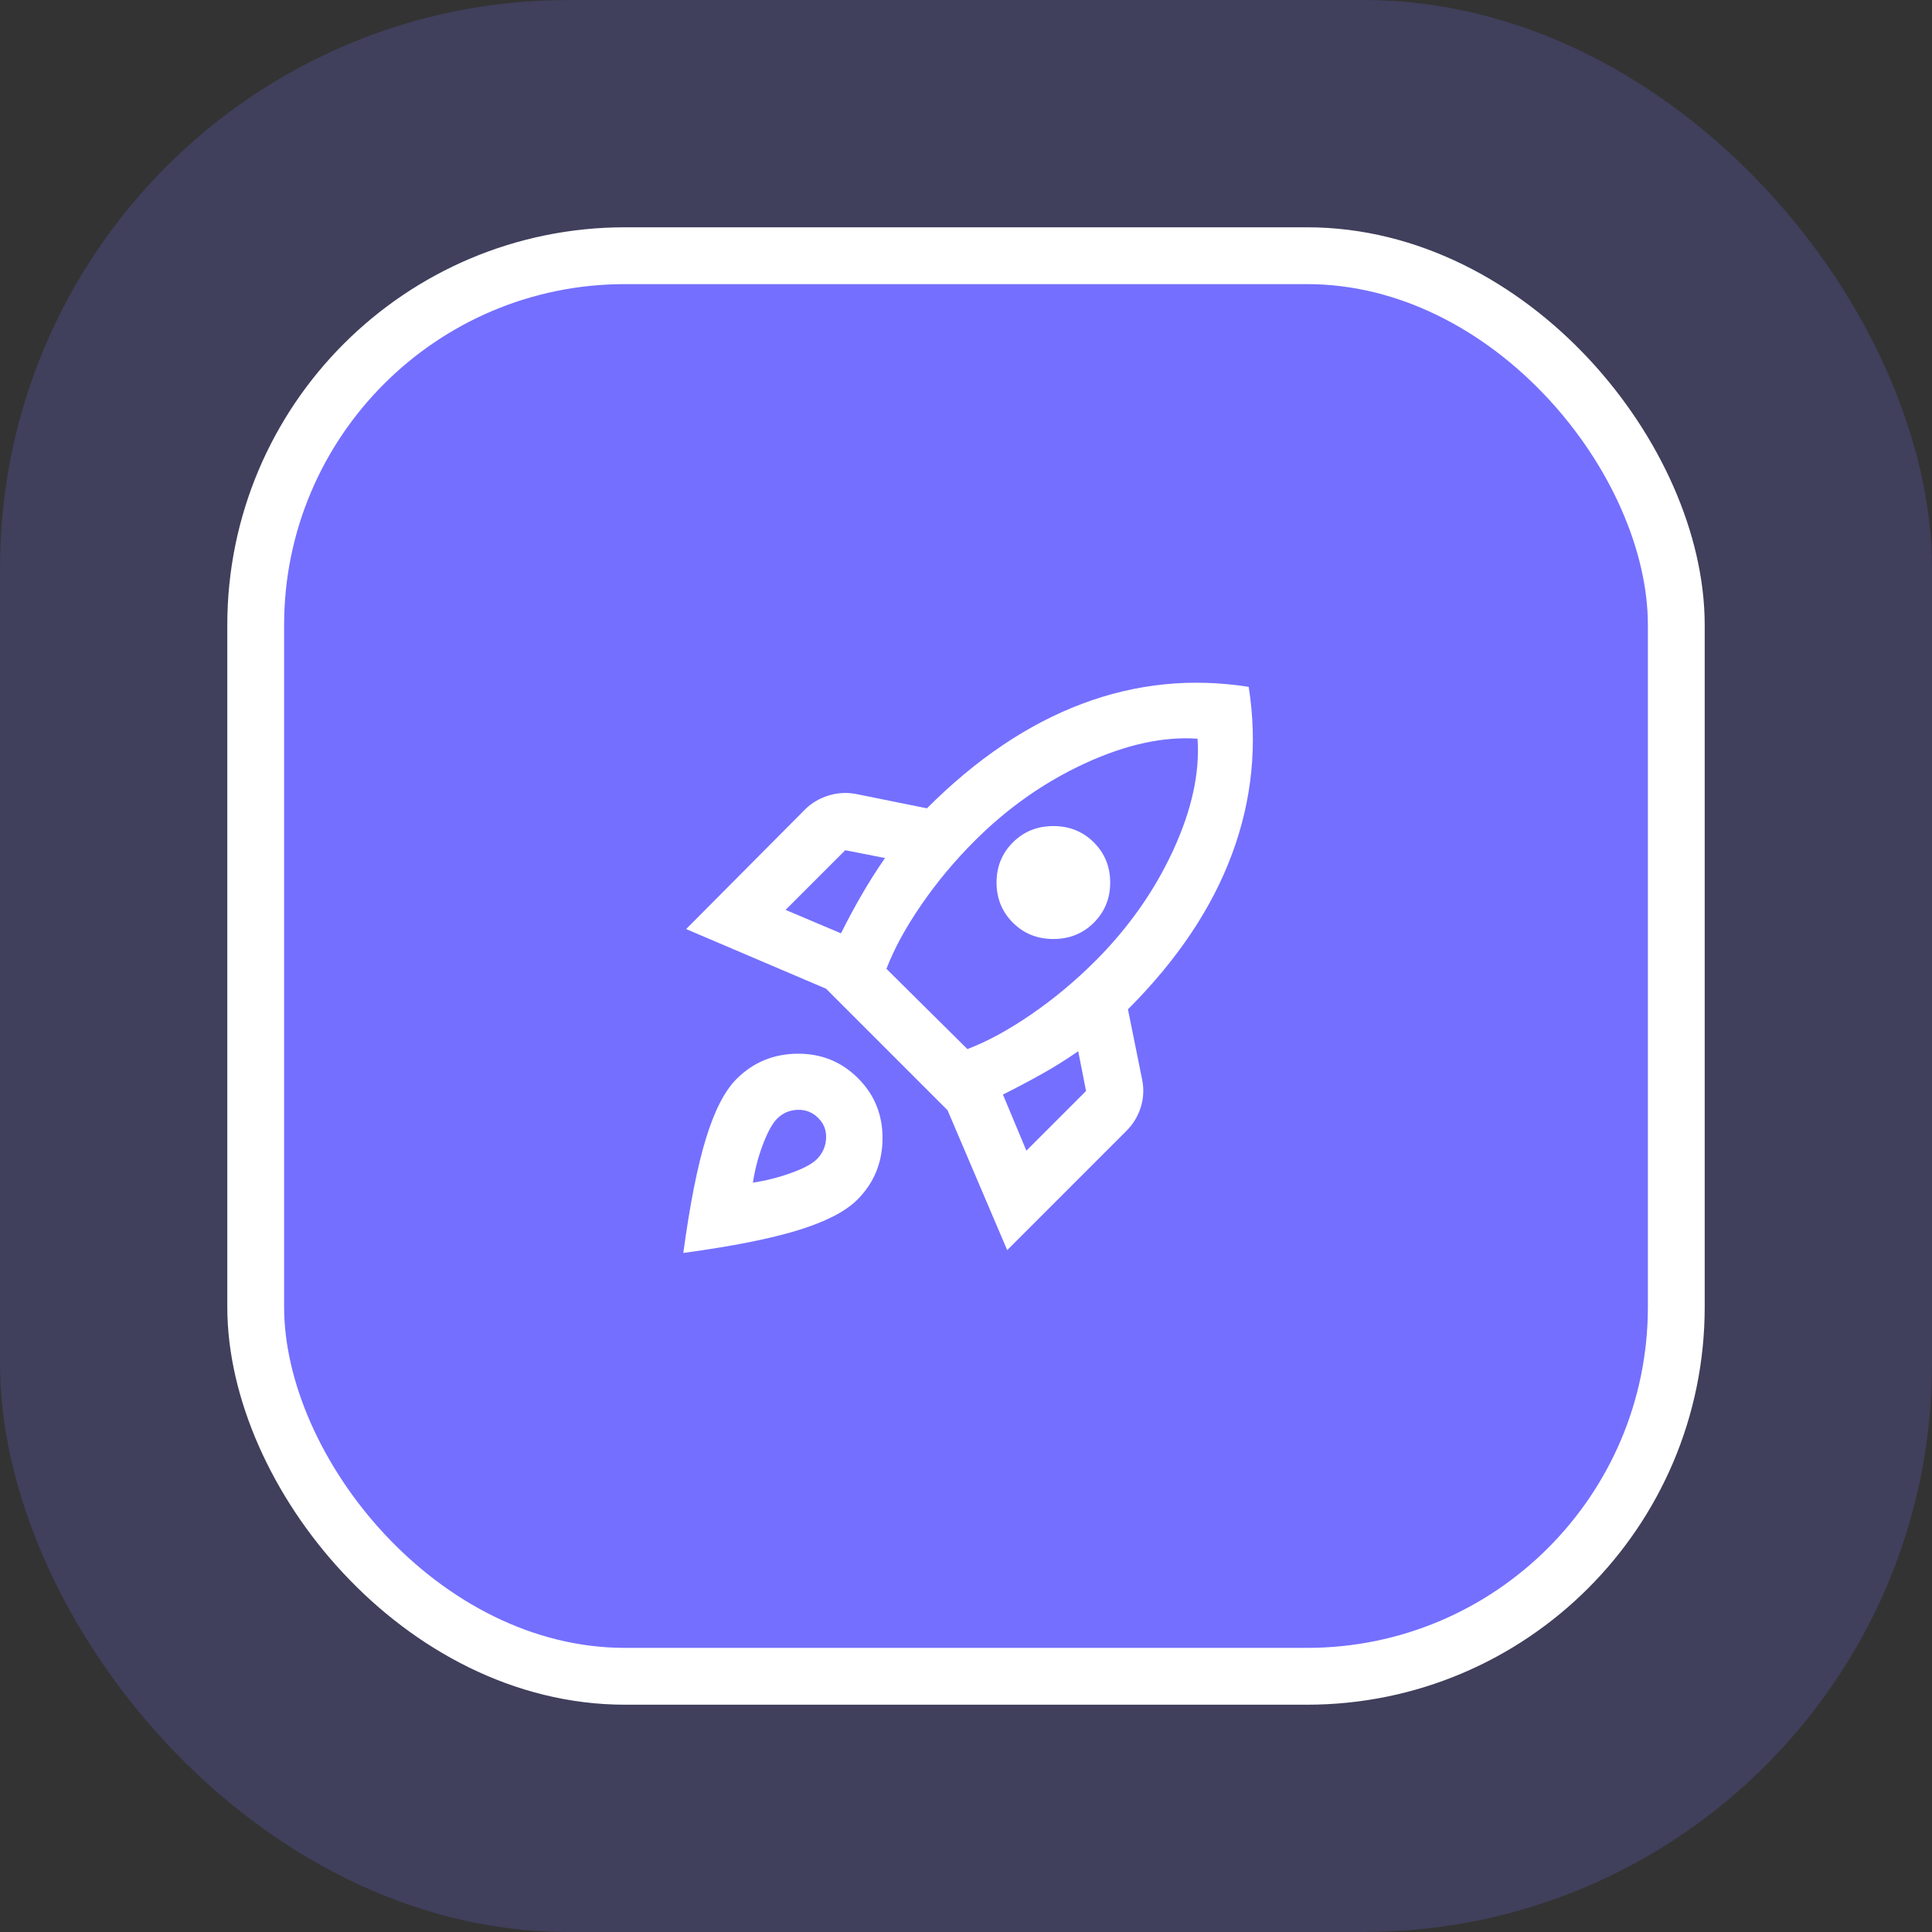
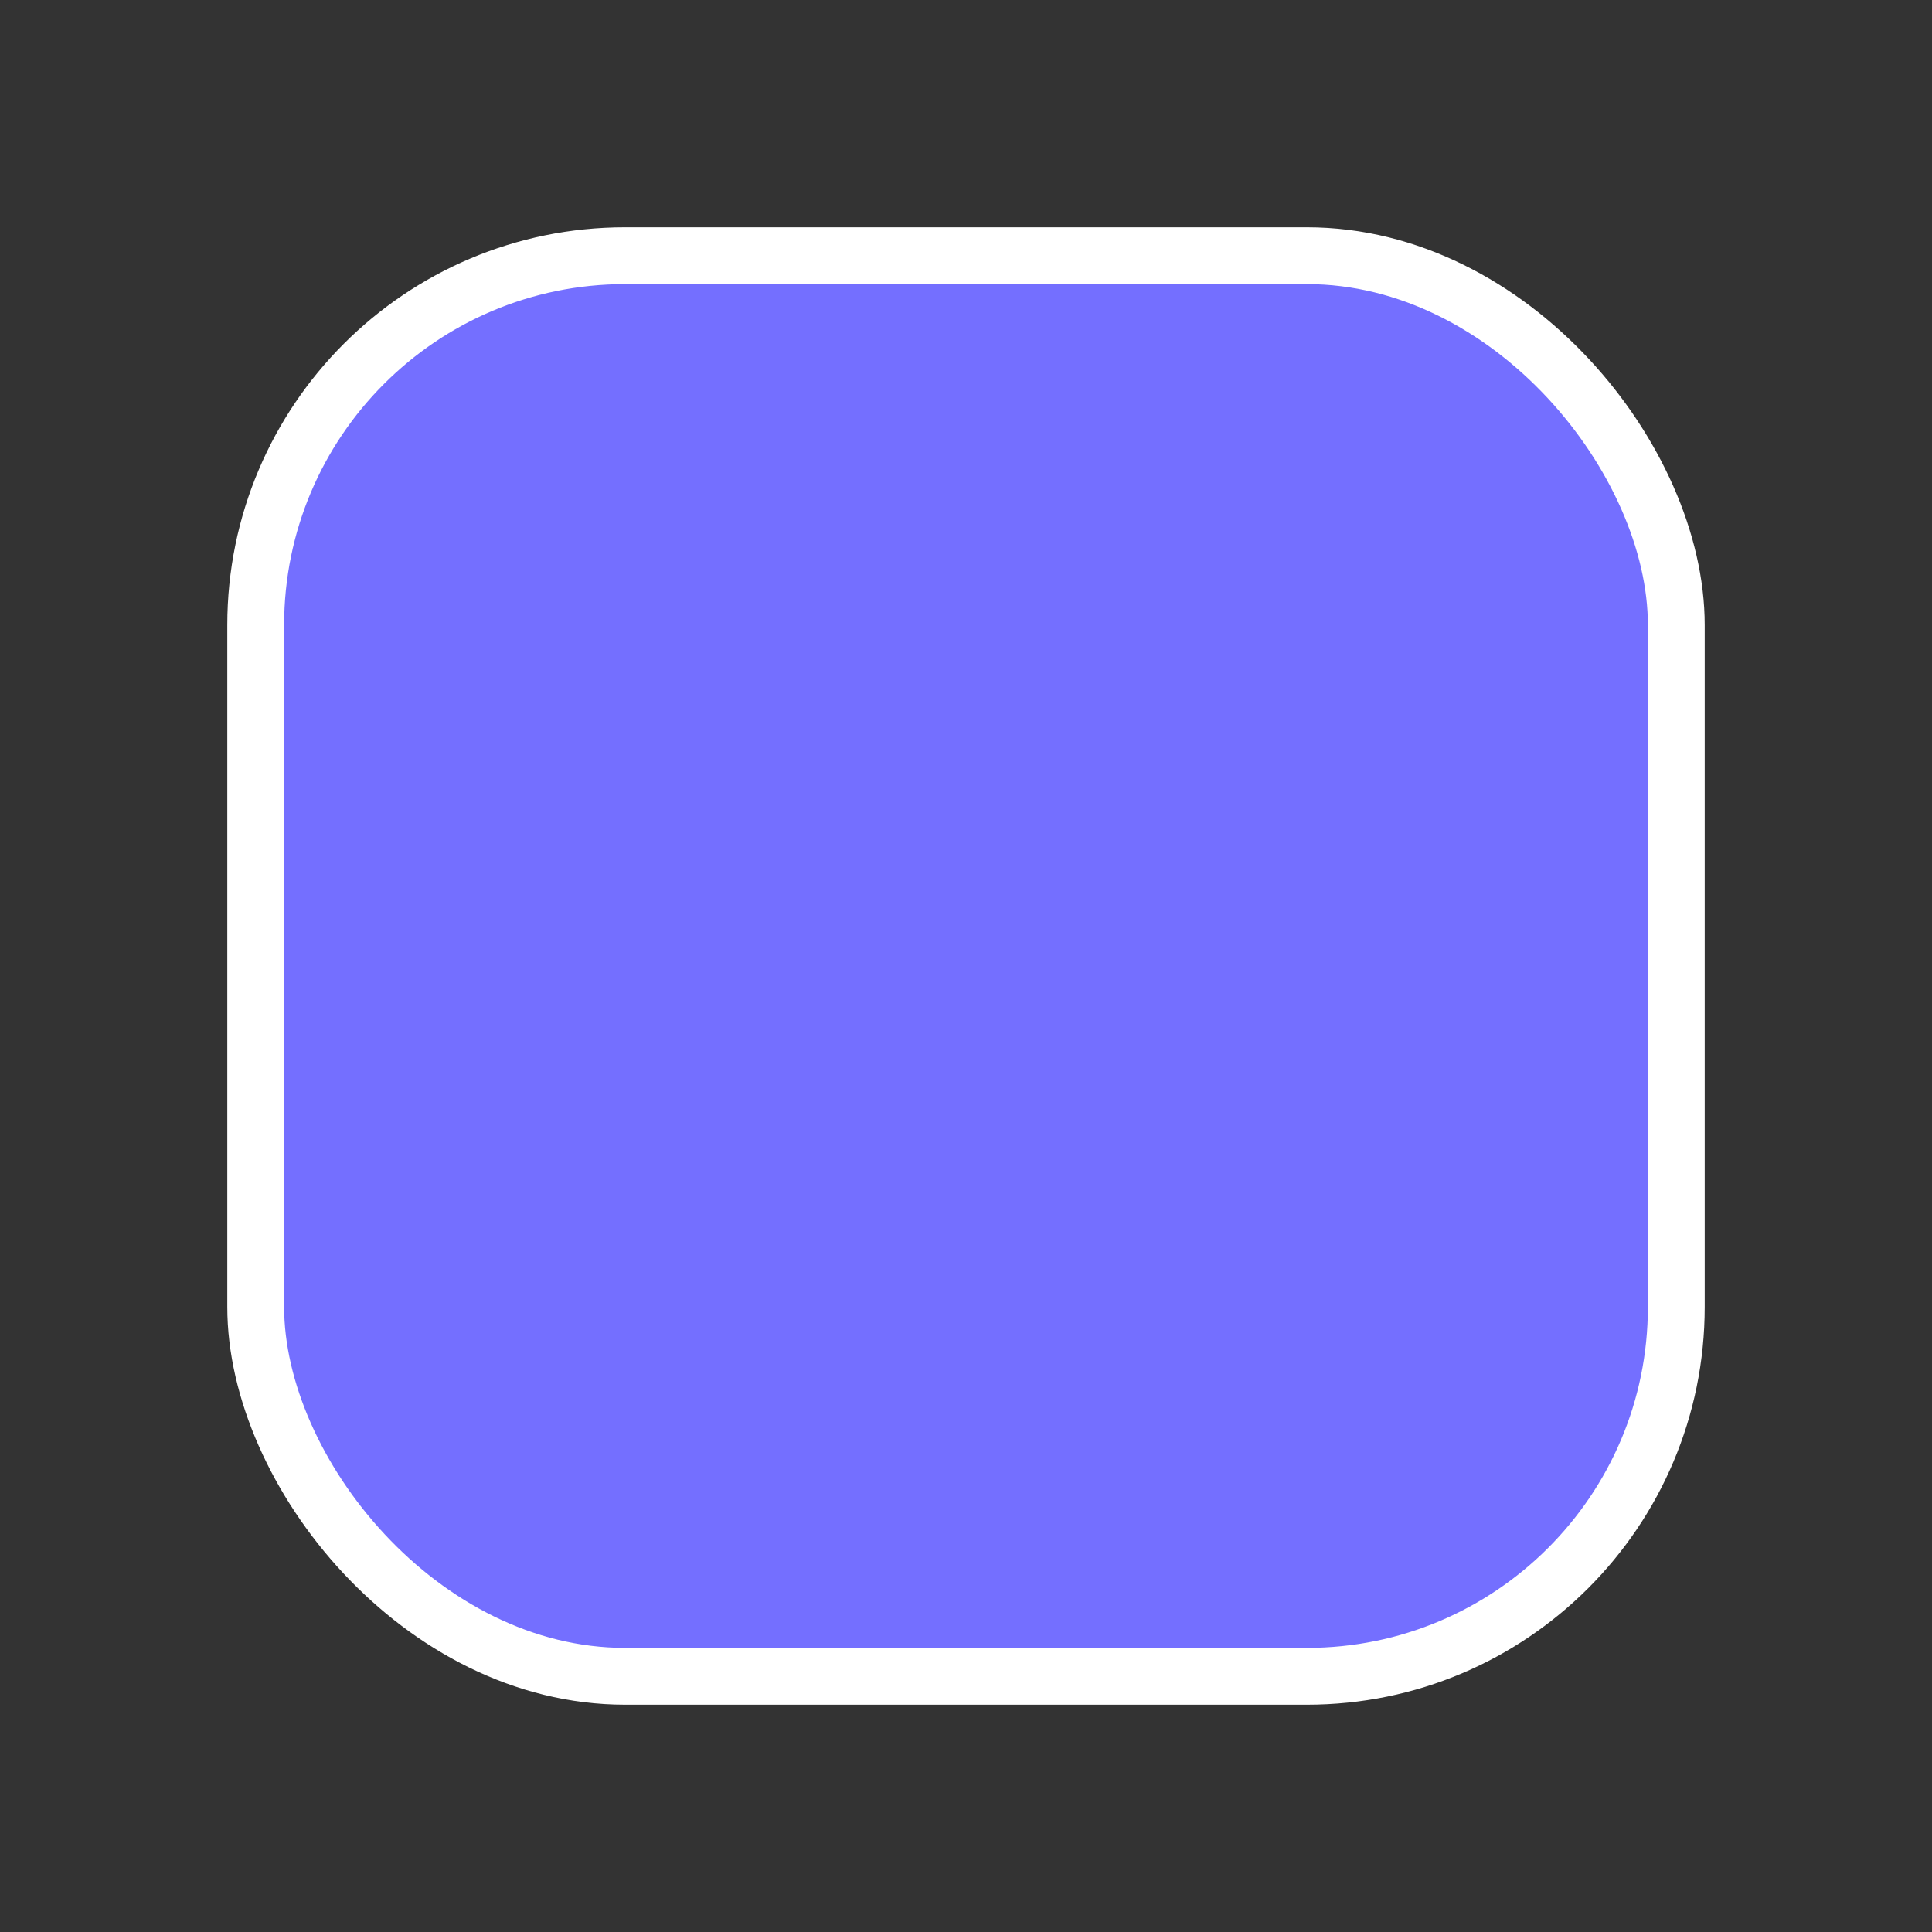
<svg xmlns="http://www.w3.org/2000/svg" width="68" height="68" viewBox="0 0 68 68" fill="none">
  <rect x="0" y="0" width="68" height="68" fill="#333333" stroke="none" />
-   <rect width="68" height="68" rx="20" fill="#746FFF" fill-opacity="0.2" />
  <rect x="9" y="9" width="50" height="50" rx="13" fill="#746FFF" />
  <rect x="9" y="9" width="50" height="50" rx="13" stroke="white" stroke-width="2" />
-   <path d="M27.65 32.025L29.6 32.85C29.833 32.383 30.075 31.933 30.325 31.5C30.575 31.067 30.85 30.633 31.15 30.2L29.75 29.925L27.65 32.025ZM31.2 34.1L34.05 36.925C34.75 36.658 35.5 36.25 36.3 35.7C37.1 35.15 37.85 34.525 38.55 33.825C39.717 32.658 40.629 31.362 41.288 29.937C41.946 28.512 42.233 27.2 42.15 26C40.95 25.916 39.633 26.204 38.2 26.862C36.767 27.521 35.467 28.433 34.3 29.6C33.6 30.3 32.975 31.05 32.425 31.85C31.875 32.65 31.467 33.4 31.2 34.1ZM35.65 32.475C35.267 32.092 35.075 31.621 35.075 31.062C35.075 30.504 35.267 30.033 35.65 29.65C36.033 29.267 36.508 29.075 37.075 29.075C37.642 29.075 38.117 29.267 38.5 29.65C38.883 30.033 39.075 30.504 39.075 31.062C39.075 31.621 38.883 32.092 38.5 32.475C38.117 32.858 37.642 33.05 37.075 33.05C36.508 33.05 36.033 32.858 35.65 32.475ZM36.125 40.5L38.225 38.4L37.95 37C37.517 37.3 37.083 37.571 36.65 37.812C36.217 38.054 35.767 38.291 35.3 38.525L36.125 40.5ZM43.95 24.175C44.267 26.192 44.071 28.154 43.362 30.062C42.654 31.971 41.433 33.791 39.7 35.525L40.2 38C40.267 38.333 40.25 38.658 40.15 38.975C40.05 39.291 39.883 39.566 39.65 39.8L35.45 44L33.35 39.075L29.075 34.8L24.15 32.7L28.325 28.5C28.558 28.267 28.837 28.1 29.163 28C29.488 27.9 29.817 27.883 30.15 27.95L32.625 28.45C34.358 26.716 36.175 25.491 38.075 24.775C39.975 24.058 41.933 23.858 43.95 24.175ZM25.925 37.975C26.508 37.392 27.221 37.096 28.062 37.087C28.904 37.079 29.617 37.367 30.2 37.95C30.783 38.533 31.071 39.246 31.062 40.087C31.054 40.929 30.758 41.642 30.175 42.225C29.758 42.642 29.062 43 28.087 43.3C27.113 43.6 25.767 43.867 24.05 44.1C24.283 42.383 24.55 41.037 24.85 40.062C25.15 39.087 25.508 38.392 25.925 37.975ZM27.35 39.375C27.183 39.541 27.017 39.846 26.85 40.287C26.683 40.729 26.567 41.175 26.5 41.625C26.95 41.558 27.396 41.446 27.837 41.287C28.279 41.129 28.583 40.967 28.75 40.8C28.95 40.6 29.058 40.358 29.075 40.075C29.092 39.791 29 39.55 28.8 39.35C28.6 39.15 28.358 39.054 28.075 39.062C27.792 39.071 27.55 39.175 27.35 39.375Z" fill="white" />
</svg>